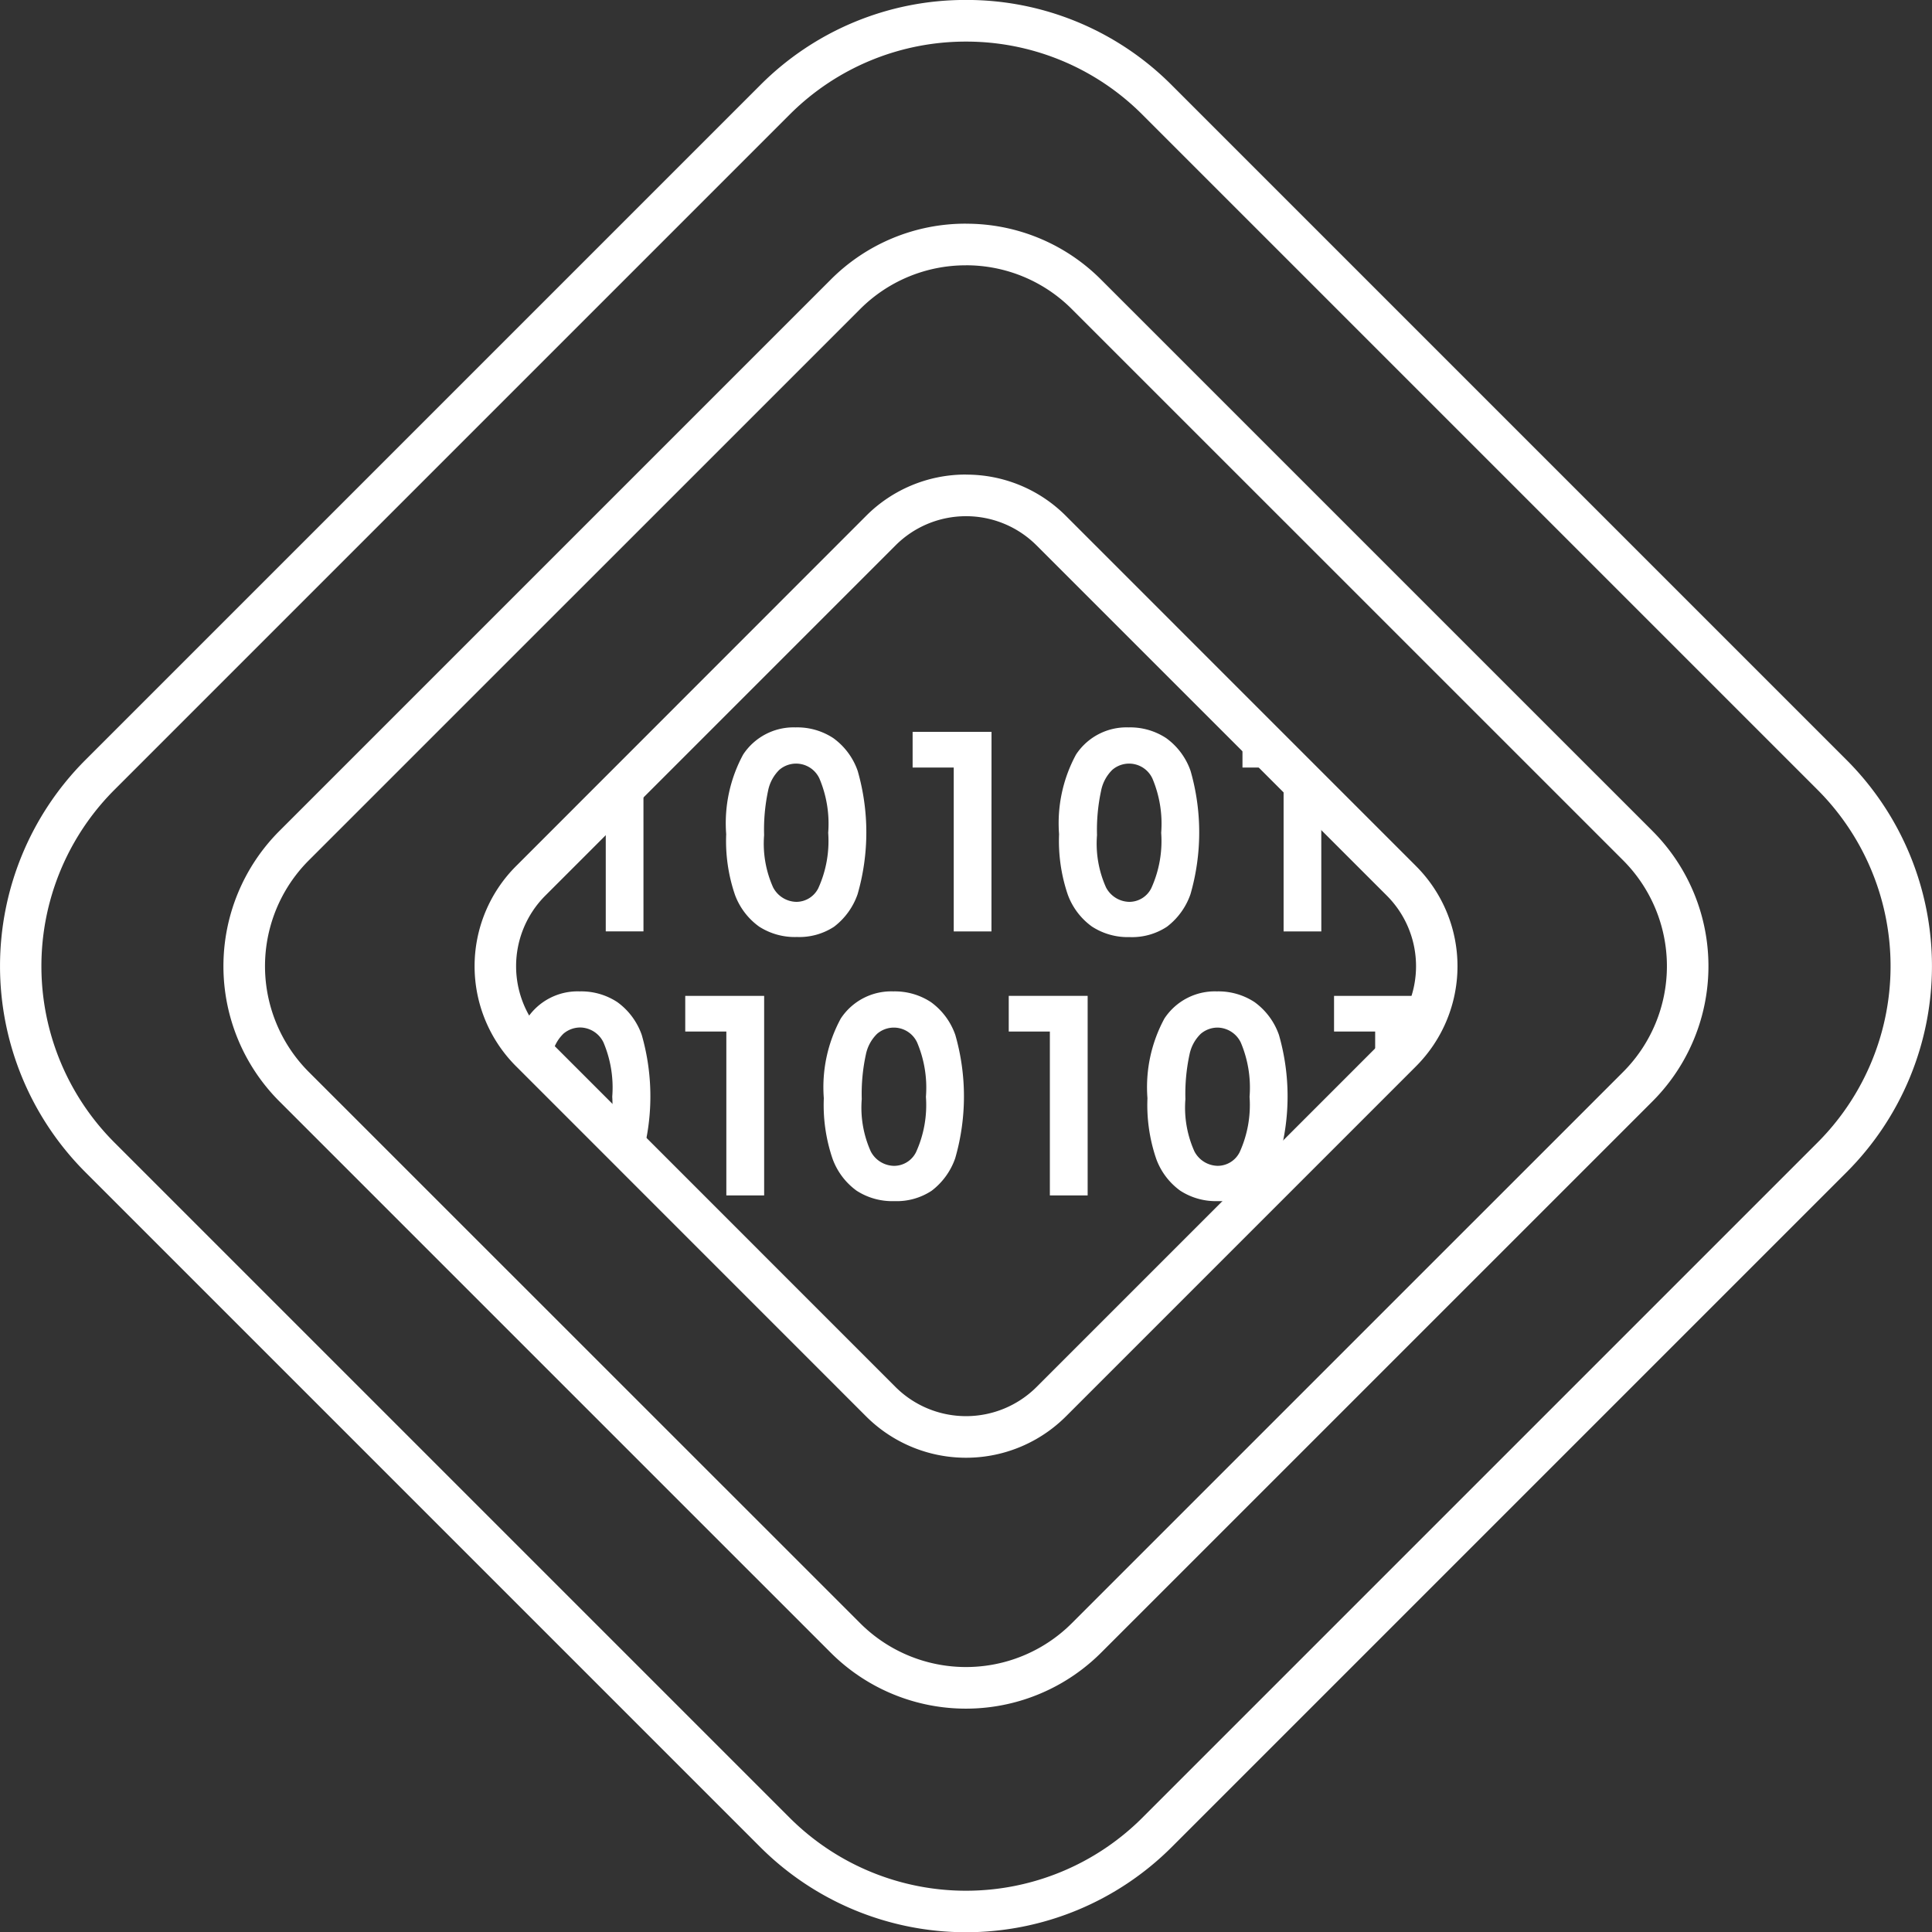
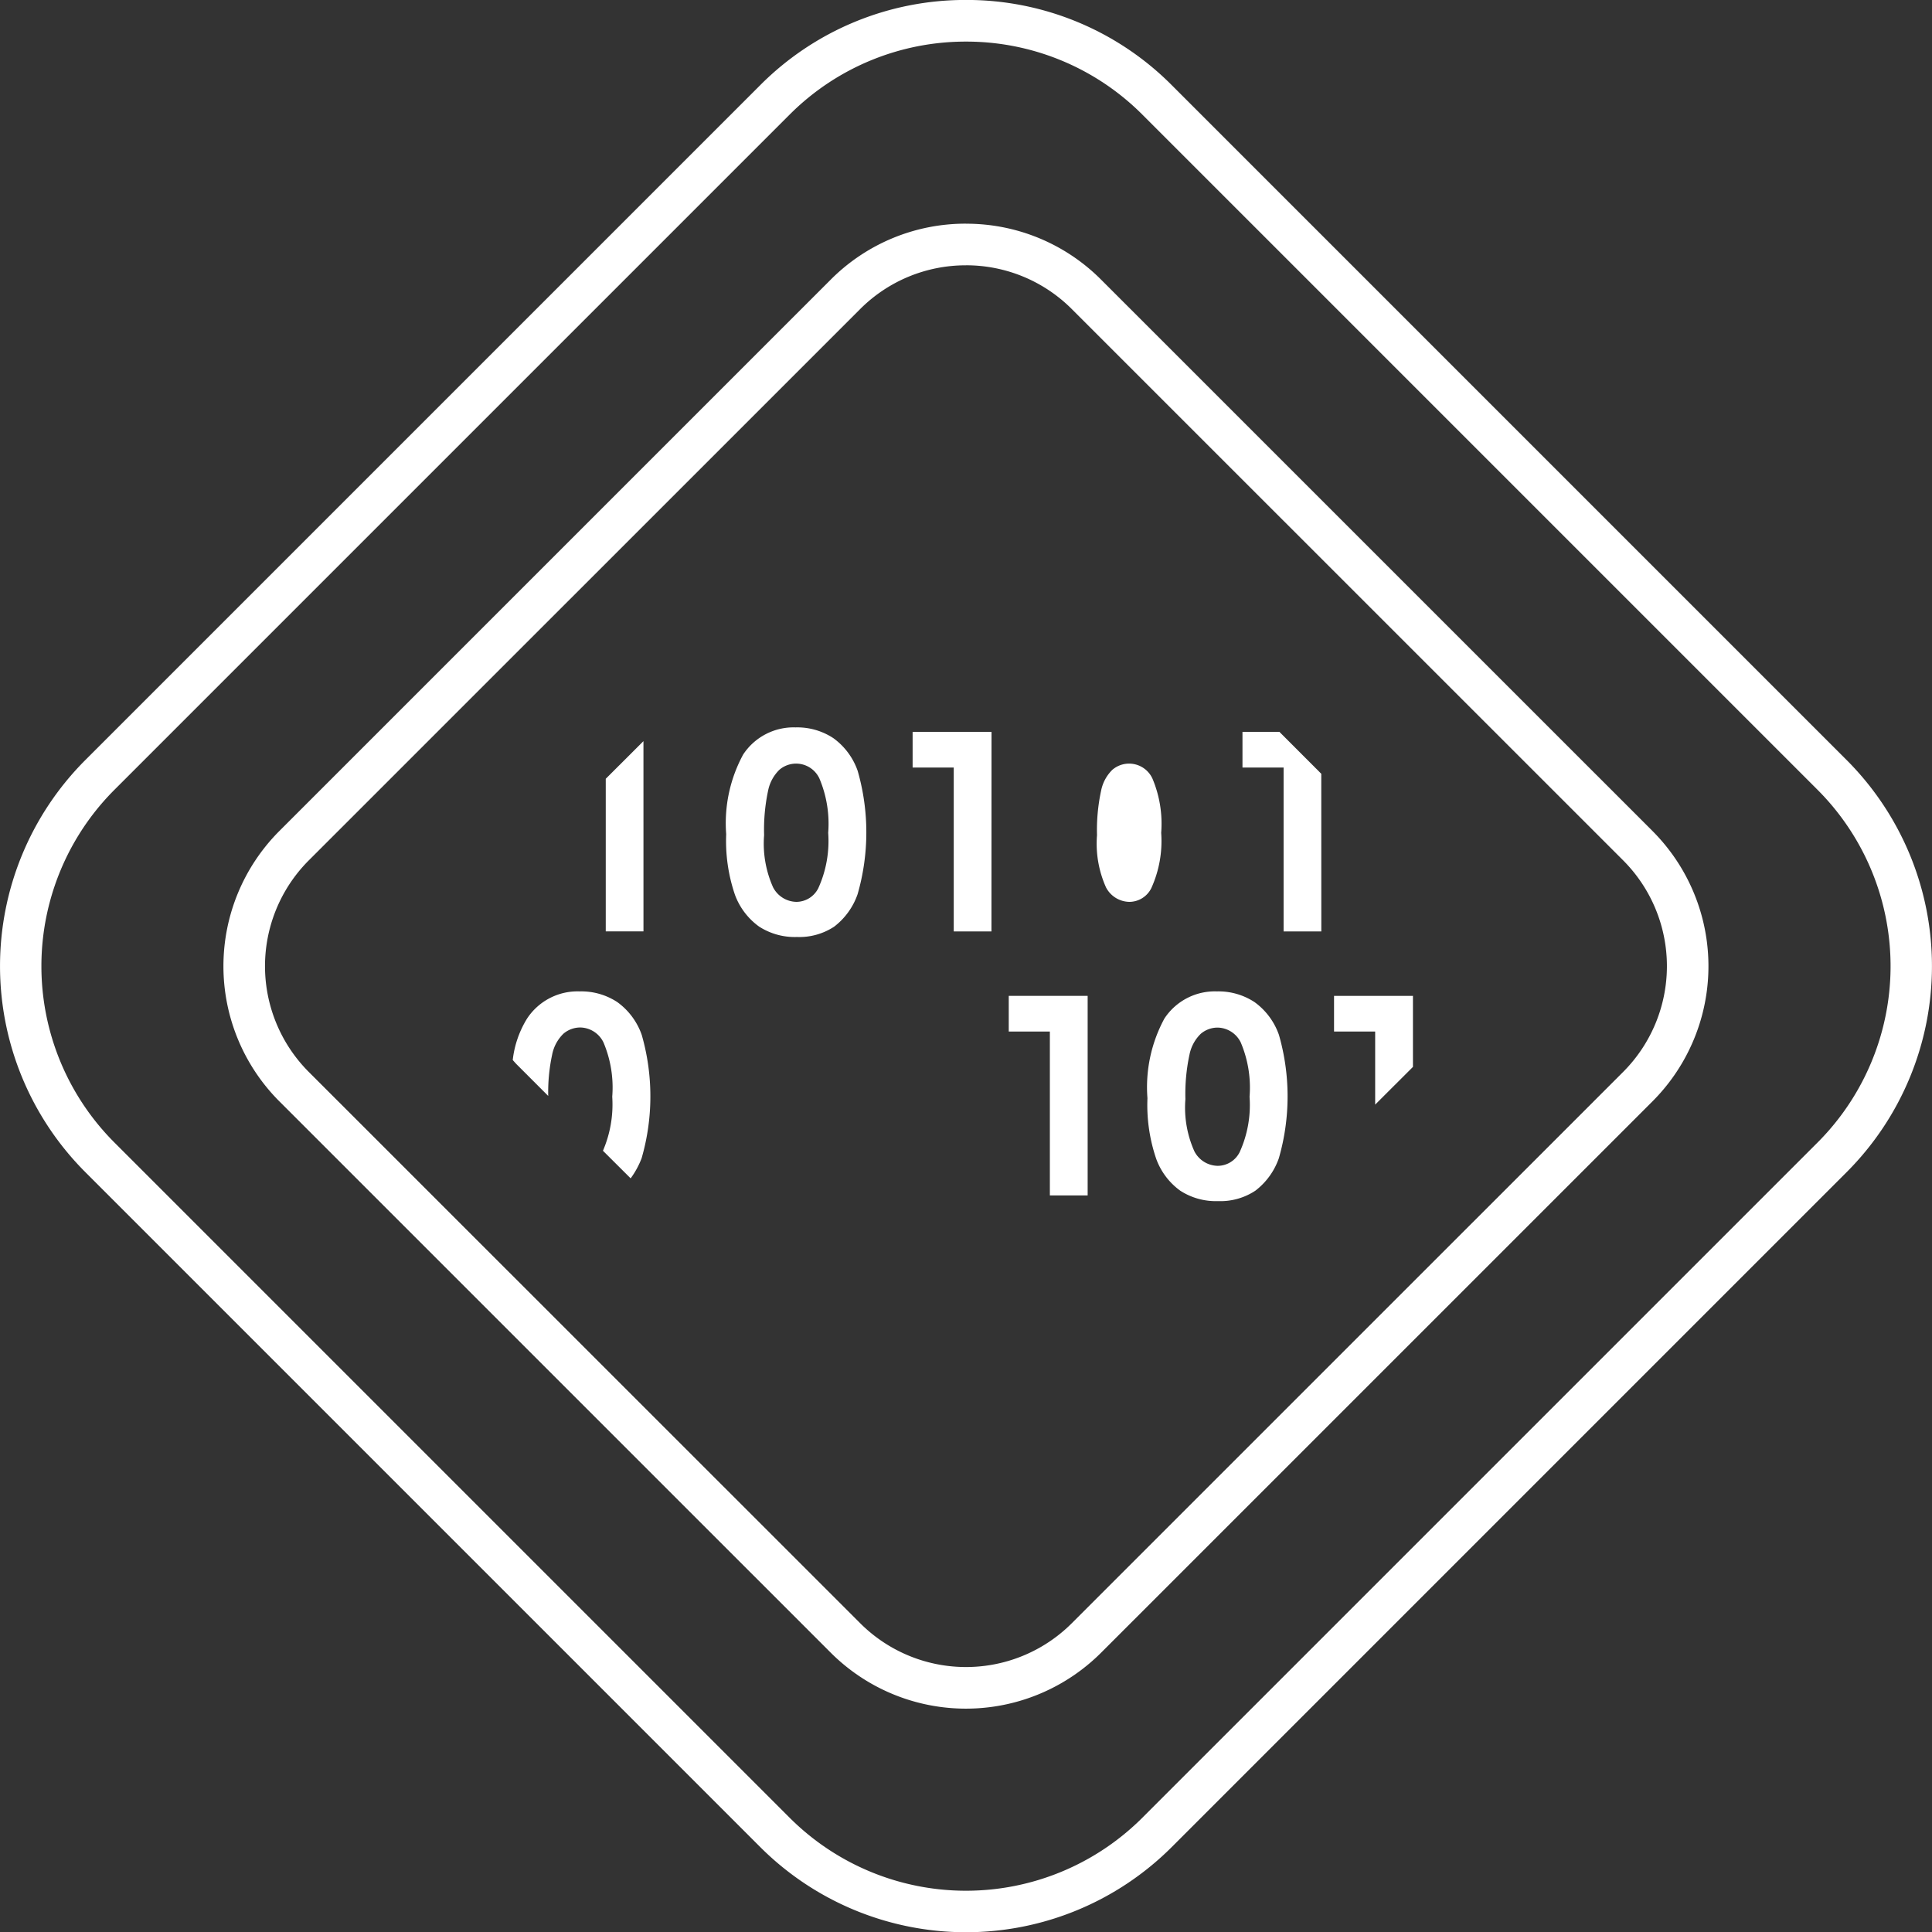
<svg xmlns="http://www.w3.org/2000/svg" width="88.149" height="88.162" viewBox="0 0 88.149 88.162">
  <rect x="0" y="0" width="88.149" height="88.162" fill="#333333" stroke="none" />
  <g id="embeded-software" transform="translate(-71.426 -31.068)">
    <path id="Path_1" data-name="Path 1" d="M121.051,85.61V76.505h-3.6v1.628h1.876V85.61Z" fill="#fff" />
    <path id="Path_2" data-name="Path 2" d="M116.665,64.46h-3.6v1.628h1.876v7.477h1.721Z" fill="#fff" />
-     <path id="Path_3" data-name="Path 3" d="M106.291,85.61V76.505h-3.6v1.628h1.875V85.61Z" fill="#fff" />
    <path id="Path_4" data-name="Path 4" d="M109.48,73.351a3.169,3.169,0,0,0,1.074-1.483,10.179,10.179,0,0,0,.006-5.623,3.1,3.1,0,0,0-1.114-1.5,2.987,2.987,0,0,0-1.718-.489,2.755,2.755,0,0,0-2.395,1.238,6.574,6.574,0,0,0-.774,3.634,7.6,7.6,0,0,0,.4,2.766,3.112,3.112,0,0,0,1.1,1.449,3,3,0,0,0,1.727.476A2.89,2.89,0,0,0,109.48,73.351ZM106.7,71.556a4.875,4.875,0,0,1-.411-2.386,8.534,8.534,0,0,1,.179-2.012,1.836,1.836,0,0,1,.519-.969,1.173,1.173,0,0,1,1.826.4,5.3,5.3,0,0,1,.4,2.476,5.2,5.2,0,0,1-.451,2.526,1.122,1.122,0,0,1-1,.625A1.223,1.223,0,0,1,106.7,71.556Z" fill="#fff" />
    <path id="Path_5" data-name="Path 5" d="M100.2,84.831a3.883,3.883,0,0,0,.5-.917,10.17,10.17,0,0,0,.007-5.624,3.114,3.114,0,0,0-1.115-1.5,2.991,2.991,0,0,0-1.717-.489,2.757,2.757,0,0,0-2.4,1.238,4.568,4.568,0,0,0-.655,1.893c.066.073.128.149.2.219l1.419,1.42a8.154,8.154,0,0,1,.177-1.873,1.815,1.815,0,0,1,.519-.968,1.183,1.183,0,0,1,.778-.282,1.2,1.2,0,0,1,1.047.681,5.281,5.281,0,0,1,.4,2.476,5.354,5.354,0,0,1-.424,2.467Z" fill="#fff" />
-     <path id="Path_6" data-name="Path 6" d="M110.507,85.393a2.993,2.993,0,0,0,1.727.477,2.891,2.891,0,0,0,1.7-.474,3.171,3.171,0,0,0,1.074-1.482,10.182,10.182,0,0,0,.006-5.624,3.106,3.106,0,0,0-1.114-1.5,3,3,0,0,0-1.718-.489,2.755,2.755,0,0,0-2.395,1.238,6.579,6.579,0,0,0-.774,3.634,7.6,7.6,0,0,0,.4,2.767A3.109,3.109,0,0,0,110.507,85.393Zm.421-6.19a1.821,1.821,0,0,1,.518-.968,1.171,1.171,0,0,1,1.826.4,5.294,5.294,0,0,1,.4,2.476,5.193,5.193,0,0,1-.451,2.525,1.122,1.122,0,0,1-1,.625,1.221,1.221,0,0,1-1.066-.659,4.872,4.872,0,0,1-.411-2.386A8.47,8.47,0,0,1,110.928,79.2Z" fill="#fff" />
-     <path id="Path_7" data-name="Path 7" d="M122.968,73.824a2.89,2.89,0,0,0,1.7-.473,3.169,3.169,0,0,0,1.074-1.483,10.179,10.179,0,0,0,.006-5.623,3.1,3.1,0,0,0-1.114-1.5,2.987,2.987,0,0,0-1.718-.489,2.755,2.755,0,0,0-2.395,1.238,6.574,6.574,0,0,0-.774,3.634,7.6,7.6,0,0,0,.4,2.766,3.112,3.112,0,0,0,1.1,1.449A3,3,0,0,0,122.968,73.824Zm-1.306-6.666a1.829,1.829,0,0,1,.518-.969,1.173,1.173,0,0,1,1.826.4,5.3,5.3,0,0,1,.4,2.476,5.2,5.2,0,0,1-.451,2.526,1.122,1.122,0,0,1-1,.625,1.223,1.223,0,0,1-1.066-.659,4.875,4.875,0,0,1-.411-2.386A8.47,8.47,0,0,1,121.662,67.158Z" fill="#fff" />
+     <path id="Path_7" data-name="Path 7" d="M122.968,73.824A3,3,0,0,0,122.968,73.824Zm-1.306-6.666a1.829,1.829,0,0,1,.518-.969,1.173,1.173,0,0,1,1.826.4,5.3,5.3,0,0,1,.4,2.476,5.2,5.2,0,0,1-.451,2.526,1.122,1.122,0,0,1-1,.625,1.223,1.223,0,0,1-1.066-.659,4.875,4.875,0,0,1-.411-2.386A8.47,8.47,0,0,1,121.662,67.158Z" fill="#fff" />
    <path id="Path_8" data-name="Path 8" d="M135.893,79.746V76.505h-3.6v1.628h1.876v3.334Z" fill="#fff" />
    <path id="Path_9" data-name="Path 9" d="M125.274,85.393A2.991,2.991,0,0,0,127,85.87a2.893,2.893,0,0,0,1.7-.474,3.178,3.178,0,0,0,1.074-1.482,10.182,10.182,0,0,0,.006-5.624,3.113,3.113,0,0,0-1.114-1.5,3,3,0,0,0-1.718-.489,2.755,2.755,0,0,0-2.395,1.238,6.579,6.579,0,0,0-.774,3.634,7.6,7.6,0,0,0,.4,2.767A3.1,3.1,0,0,0,125.274,85.393Zm.42-6.19a1.815,1.815,0,0,1,.519-.968,1.183,1.183,0,0,1,.778-.282,1.2,1.2,0,0,1,1.047.681,5.278,5.278,0,0,1,.4,2.476,5.2,5.2,0,0,1-.451,2.525,1.124,1.124,0,0,1-1,.625,1.221,1.221,0,0,1-1.065-.659,4.872,4.872,0,0,1-.411-2.386A8.533,8.533,0,0,1,125.694,79.2Z" fill="#fff" />
    <path id="Path_10" data-name="Path 10" d="M100.784,64.883,99.064,66.6v6.962h1.721Z" fill="#fff" />
    <path id="Path_11" data-name="Path 11" d="M131.71,66.372,129.8,64.46h-1.685v1.628h1.876v7.477h1.721Z" fill="#fff" />
    <path id="Path_12" data-name="Path 12" d="M115.5,32.966a11.343,11.343,0,0,1,8.05,3.334l30.8,30.8a11.384,11.384,0,0,1,0,16.1L123.55,114a11.385,11.385,0,0,1-16.1,0l-30.8-30.8a11.383,11.383,0,0,1,0-16.1l30.8-30.8a11.349,11.349,0,0,1,8.05-3.334m0-1.9v0h0a13.2,13.2,0,0,0-9.391,3.89l-30.8,30.8a13.3,13.3,0,0,0,0,18.782l30.8,30.8a13.281,13.281,0,0,0,18.782,0l30.8-30.8a13.3,13.3,0,0,0,0-18.782l-30.8-30.8a13.194,13.194,0,0,0-9.39-3.89Z" fill="#fff" />
    <path id="Path_13" data-name="Path 13" d="M115.5,43.172a6.809,6.809,0,0,1,4.83,2l25.15,25.147a6.832,6.832,0,0,1,0,9.66l-25.15,25.148a6.829,6.829,0,0,1-9.659,0L85.518,79.98a6.83,6.83,0,0,1,0-9.66l25.15-25.147a6.805,6.805,0,0,1,4.829-2m0-1.9a8.673,8.673,0,0,0-6.171,2.556L84.176,68.979a8.729,8.729,0,0,0,0,12.343l25.15,25.148a8.727,8.727,0,0,0,12.342,0l25.15-25.148a8.726,8.726,0,0,0,0-12.343l-25.15-25.148a8.671,8.671,0,0,0-6.171-2.556Z" fill="#fff" />
-     <path id="Path_14" data-name="Path 14" d="M115.5,54.62a4.543,4.543,0,0,1,3.221,1.334L134.7,71.931a4.554,4.554,0,0,1,0,6.44L118.722,94.348a4.556,4.556,0,0,1-6.44,0L96.307,78.37a4.553,4.553,0,0,1,0-6.439l15.977-15.977A4.539,4.539,0,0,1,115.5,54.62m0-1.9h0a6.406,6.406,0,0,0-4.562,1.89L94.966,70.59a6.457,6.457,0,0,0,0,9.122L110.94,95.689a6.45,6.45,0,0,0,9.123,0l15.976-15.977a6.458,6.458,0,0,0,0-9.122L120.065,54.613a6.405,6.405,0,0,0-4.561-1.89Z" fill="#fff" />
  </g>
</svg>